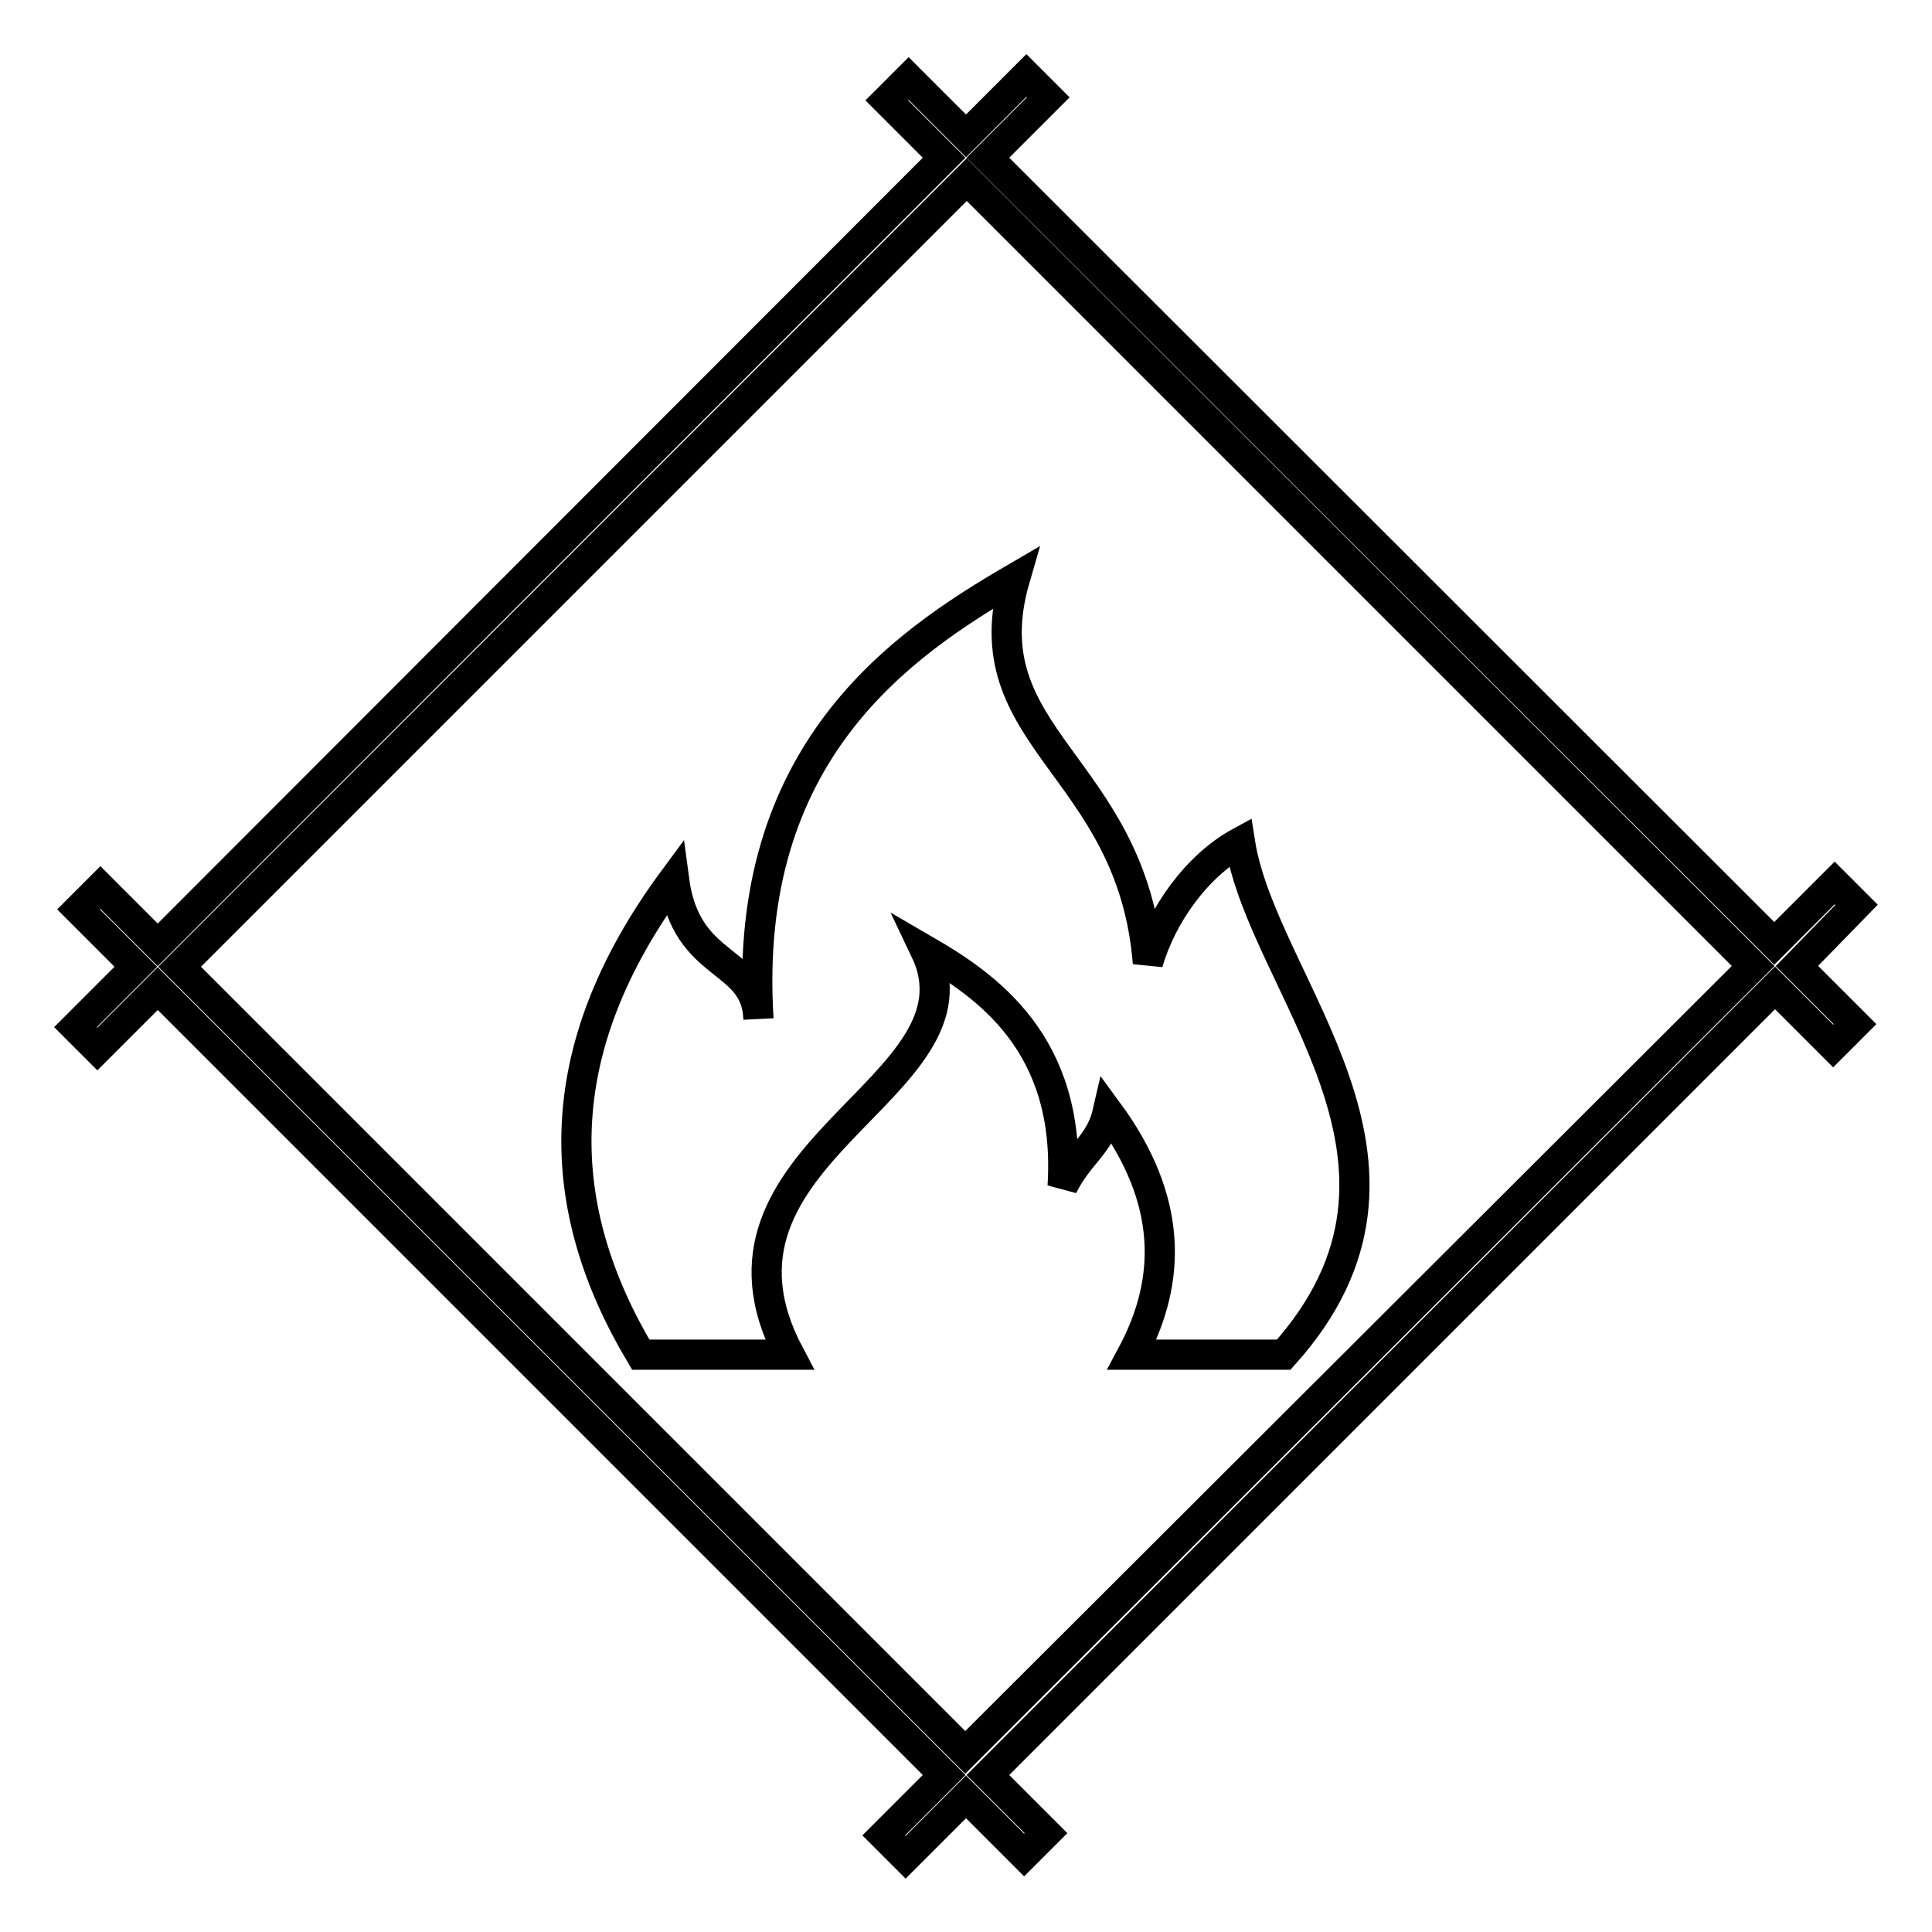
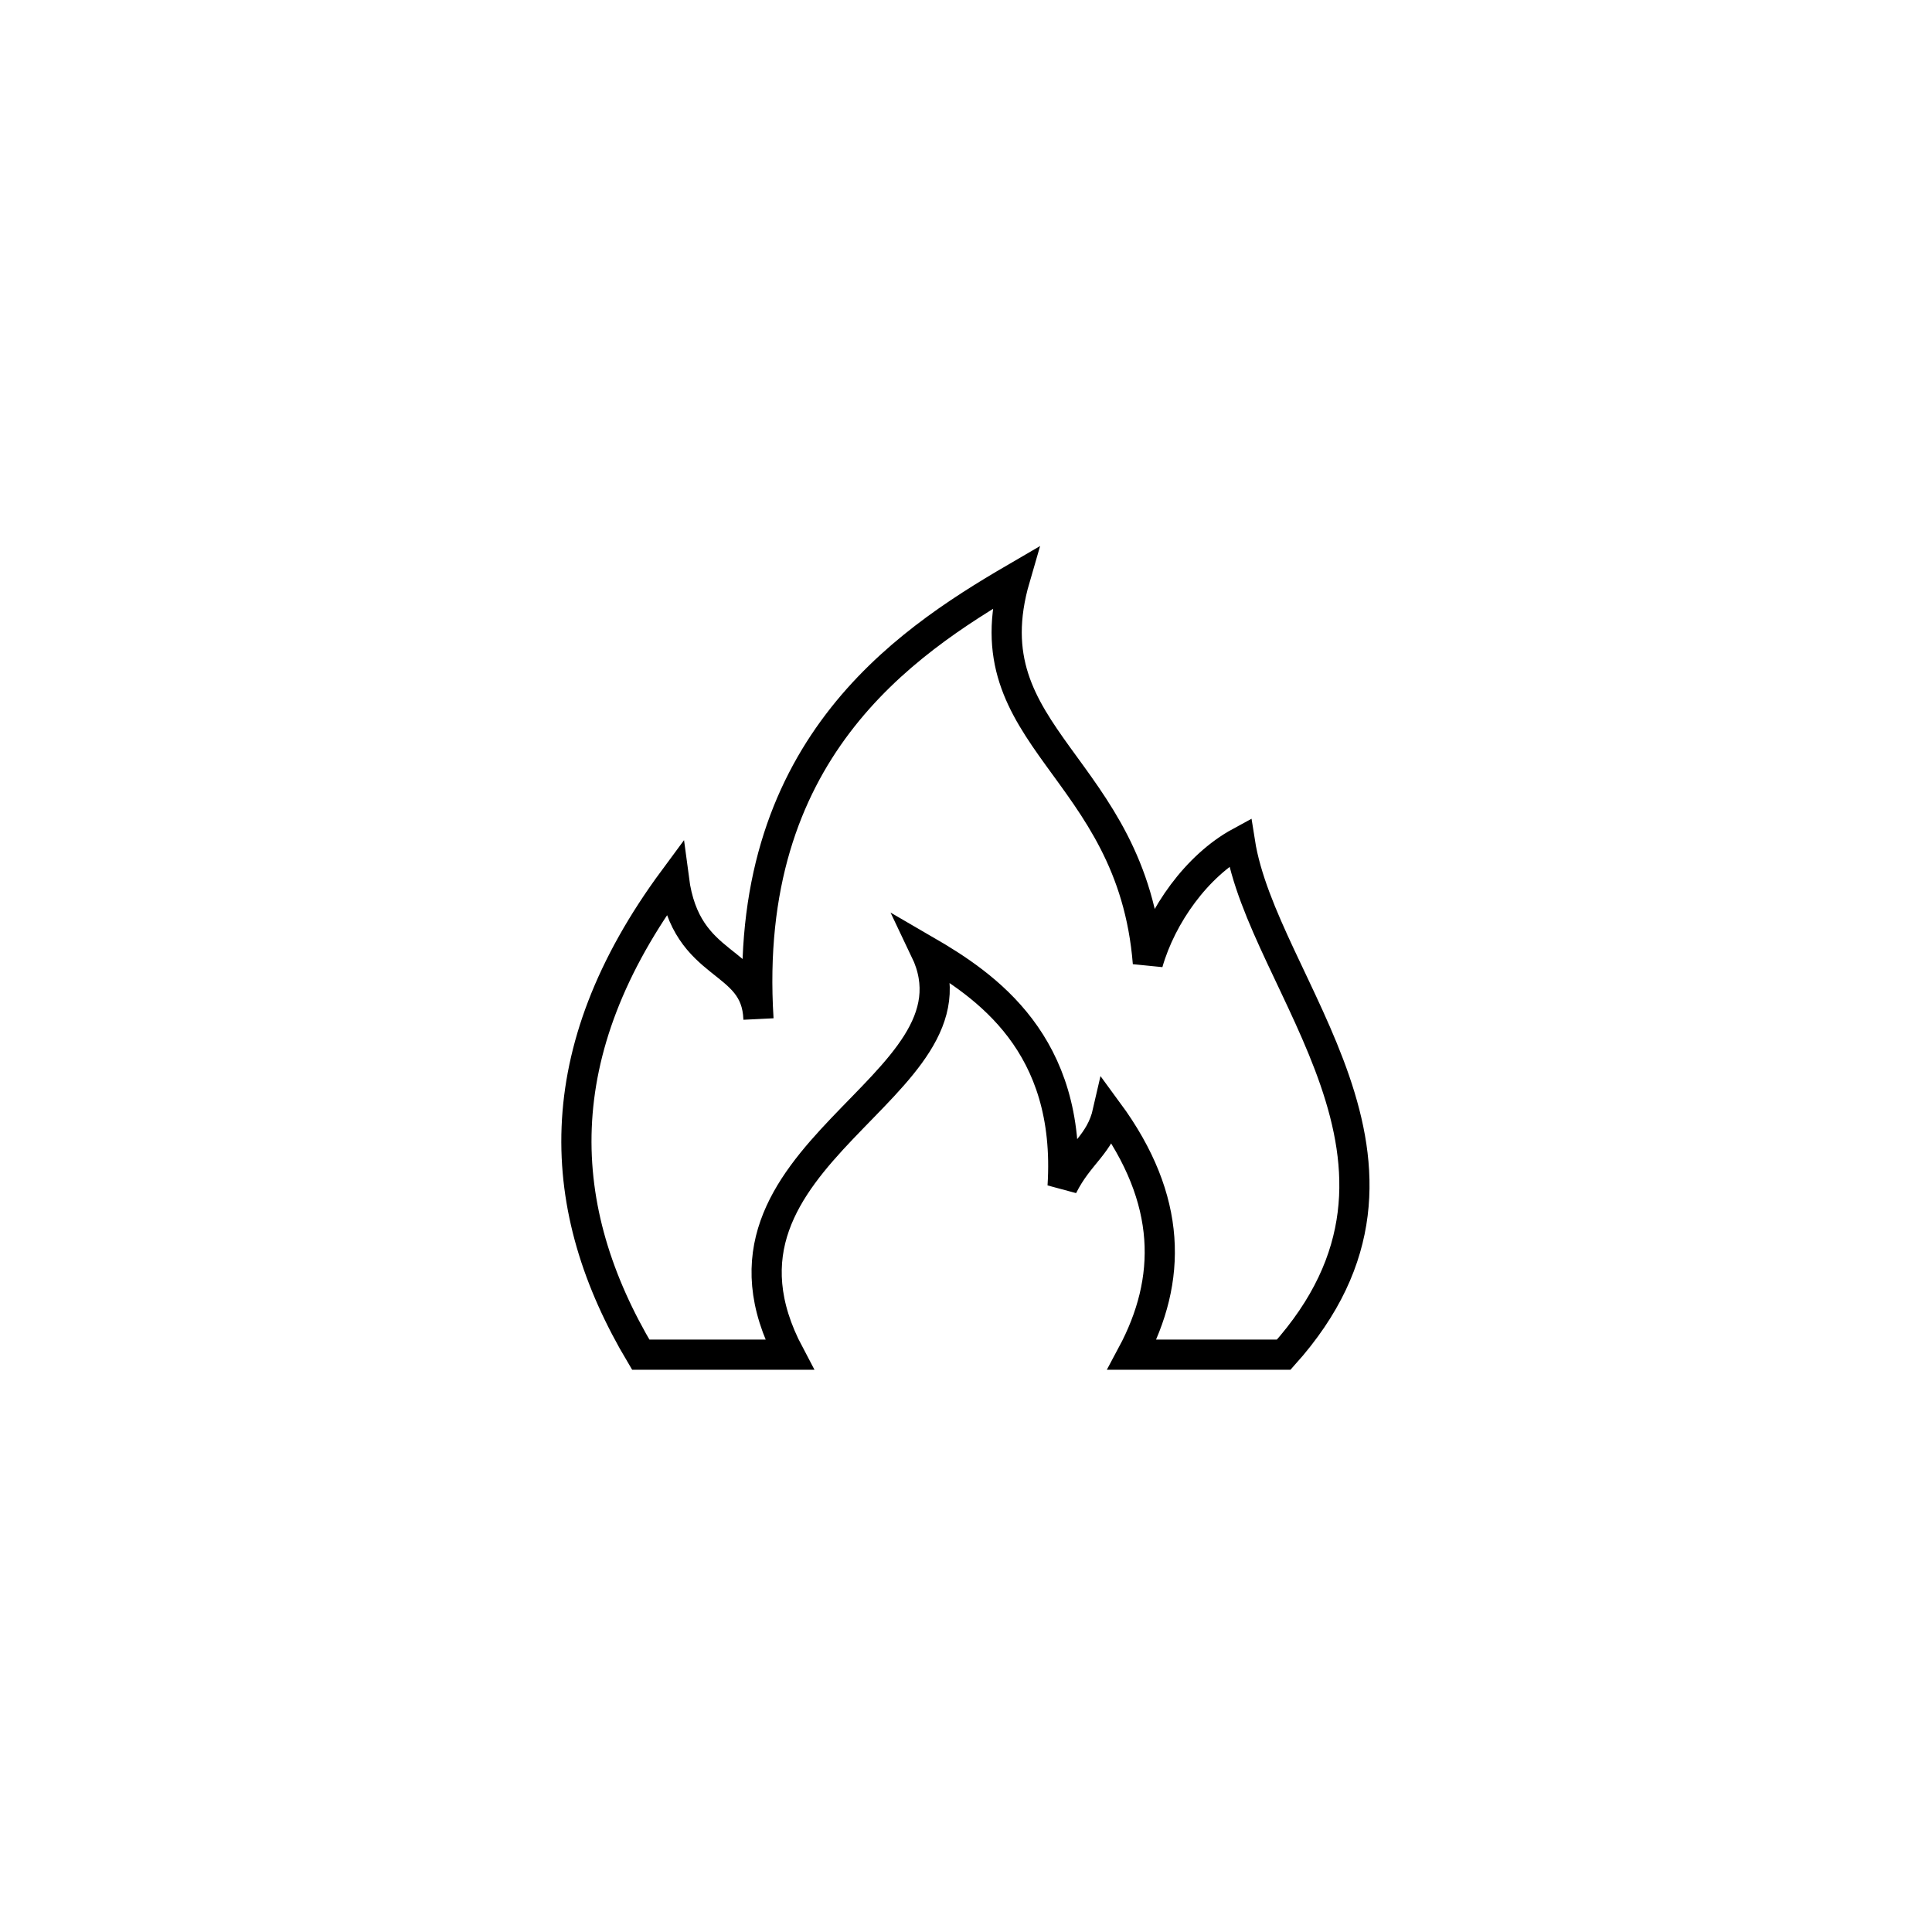
<svg xmlns="http://www.w3.org/2000/svg" version="1.1" x="0px" y="0px" viewBox="0 0 256 256" enable-background="new 0 0 256 256" xml:space="preserve">
  <g>
    <g>
-       <path stroke-width="4" fill-opacity="0" stroke="#000000" d="M246,119.9l-2.9-2.9l-8,8L130.9,20.9l8-8l-2.9-2.9l-8,8l-7.6-7.6l-2.9,2.9l7.6,7.6L20.9,125.2l-7.6-7.6l-2.9,2.9l7.6,7.6l-8,8l2.9,2.9l8-8l104.2,104.2l-8,8l2.9,2.9l8-8l7.7,7.7l2.9-2.9l-7.7-7.7l104.3-104.3l7.7,7.7l2.9-2.9l-7.7-7.7L246,119.9z M127.9,232.2L23.8,128.1L128.1,23.8l104.2,104.2L127.9,232.2z" />
      <path stroke-width="4" fill-opacity="0" stroke="#000000" d="M170.1,179.5c22.8-25.4-2.8-48.8-5.8-67.9c-5.7,3.1-10.4,9.7-12.2,16c-2.1-26.3-23.8-29.7-17.6-51c-15.1,8.8-36.2,23.1-34,58.4c-0.3-8.3-9.6-6.3-11.2-18.5c-17,23-15.9,43.7-4.4,63h19.7c-14.2-26.8,26.8-35.2,18-53.6c8.1,4.7,19.4,12.4,18.2,31.3c2.2-4.4,5-5.5,6-9.9c8.6,11.7,8.5,22.3,3.2,32.2L170.1,179.5L170.1,179.5z" />
    </g>
  </g>
</svg>